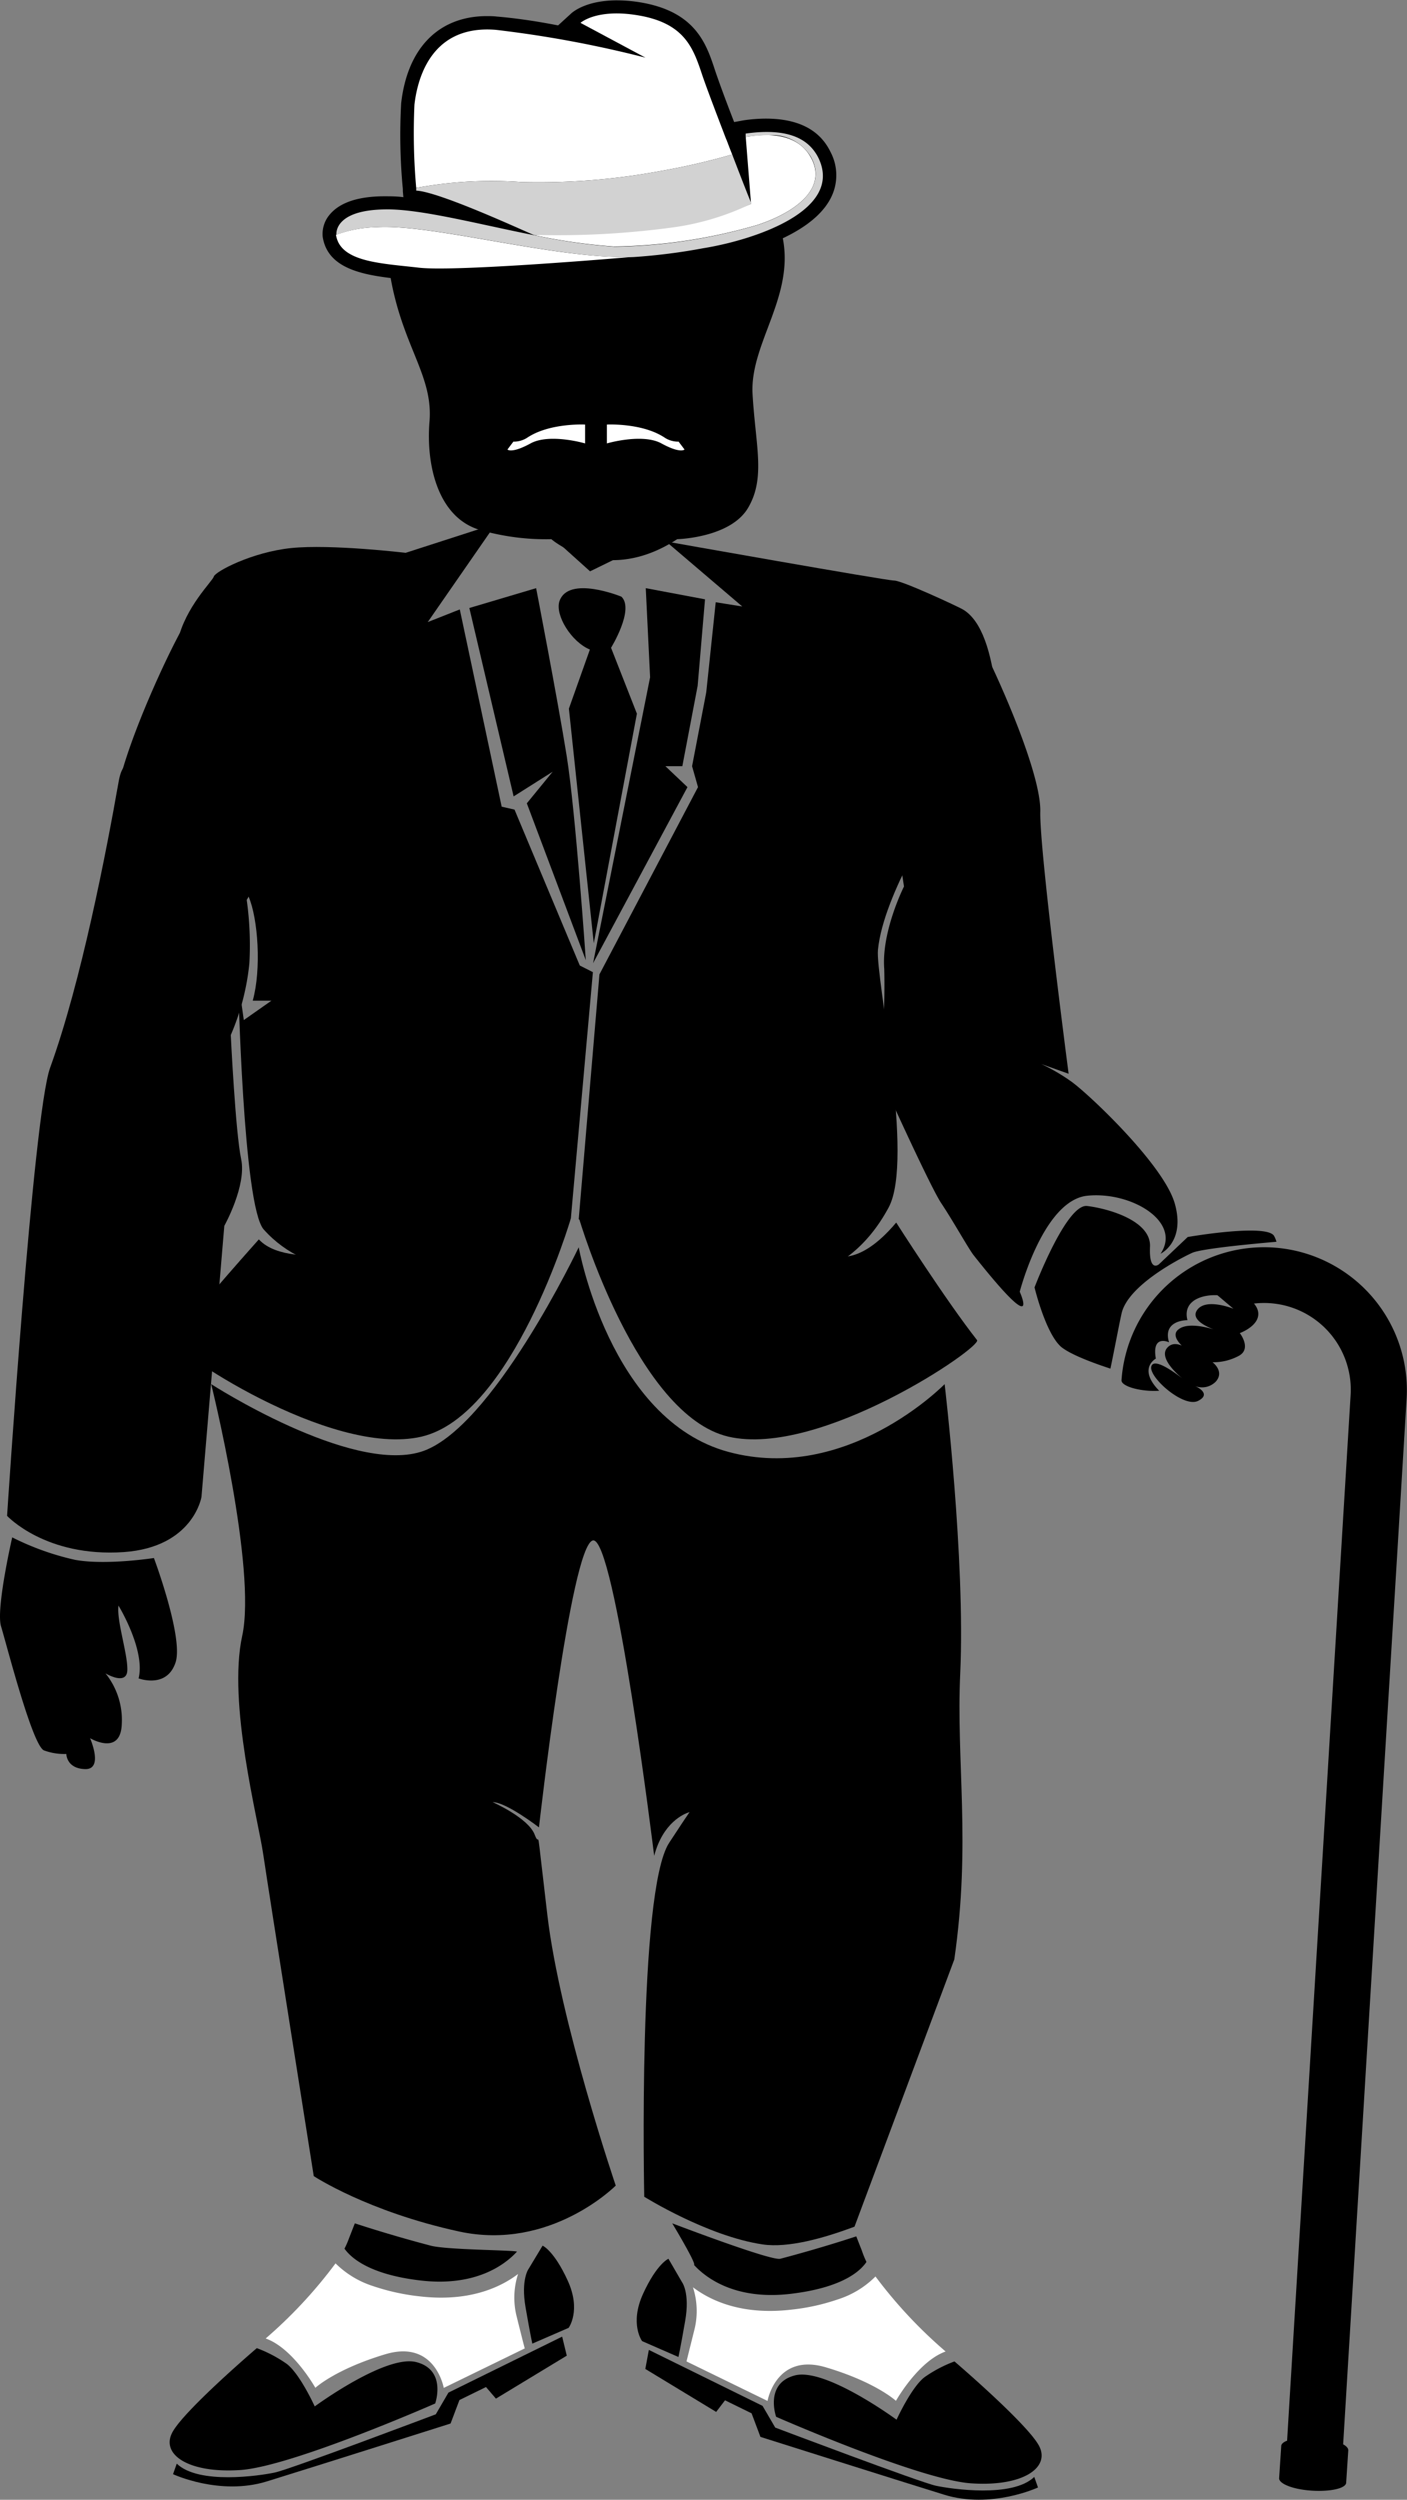
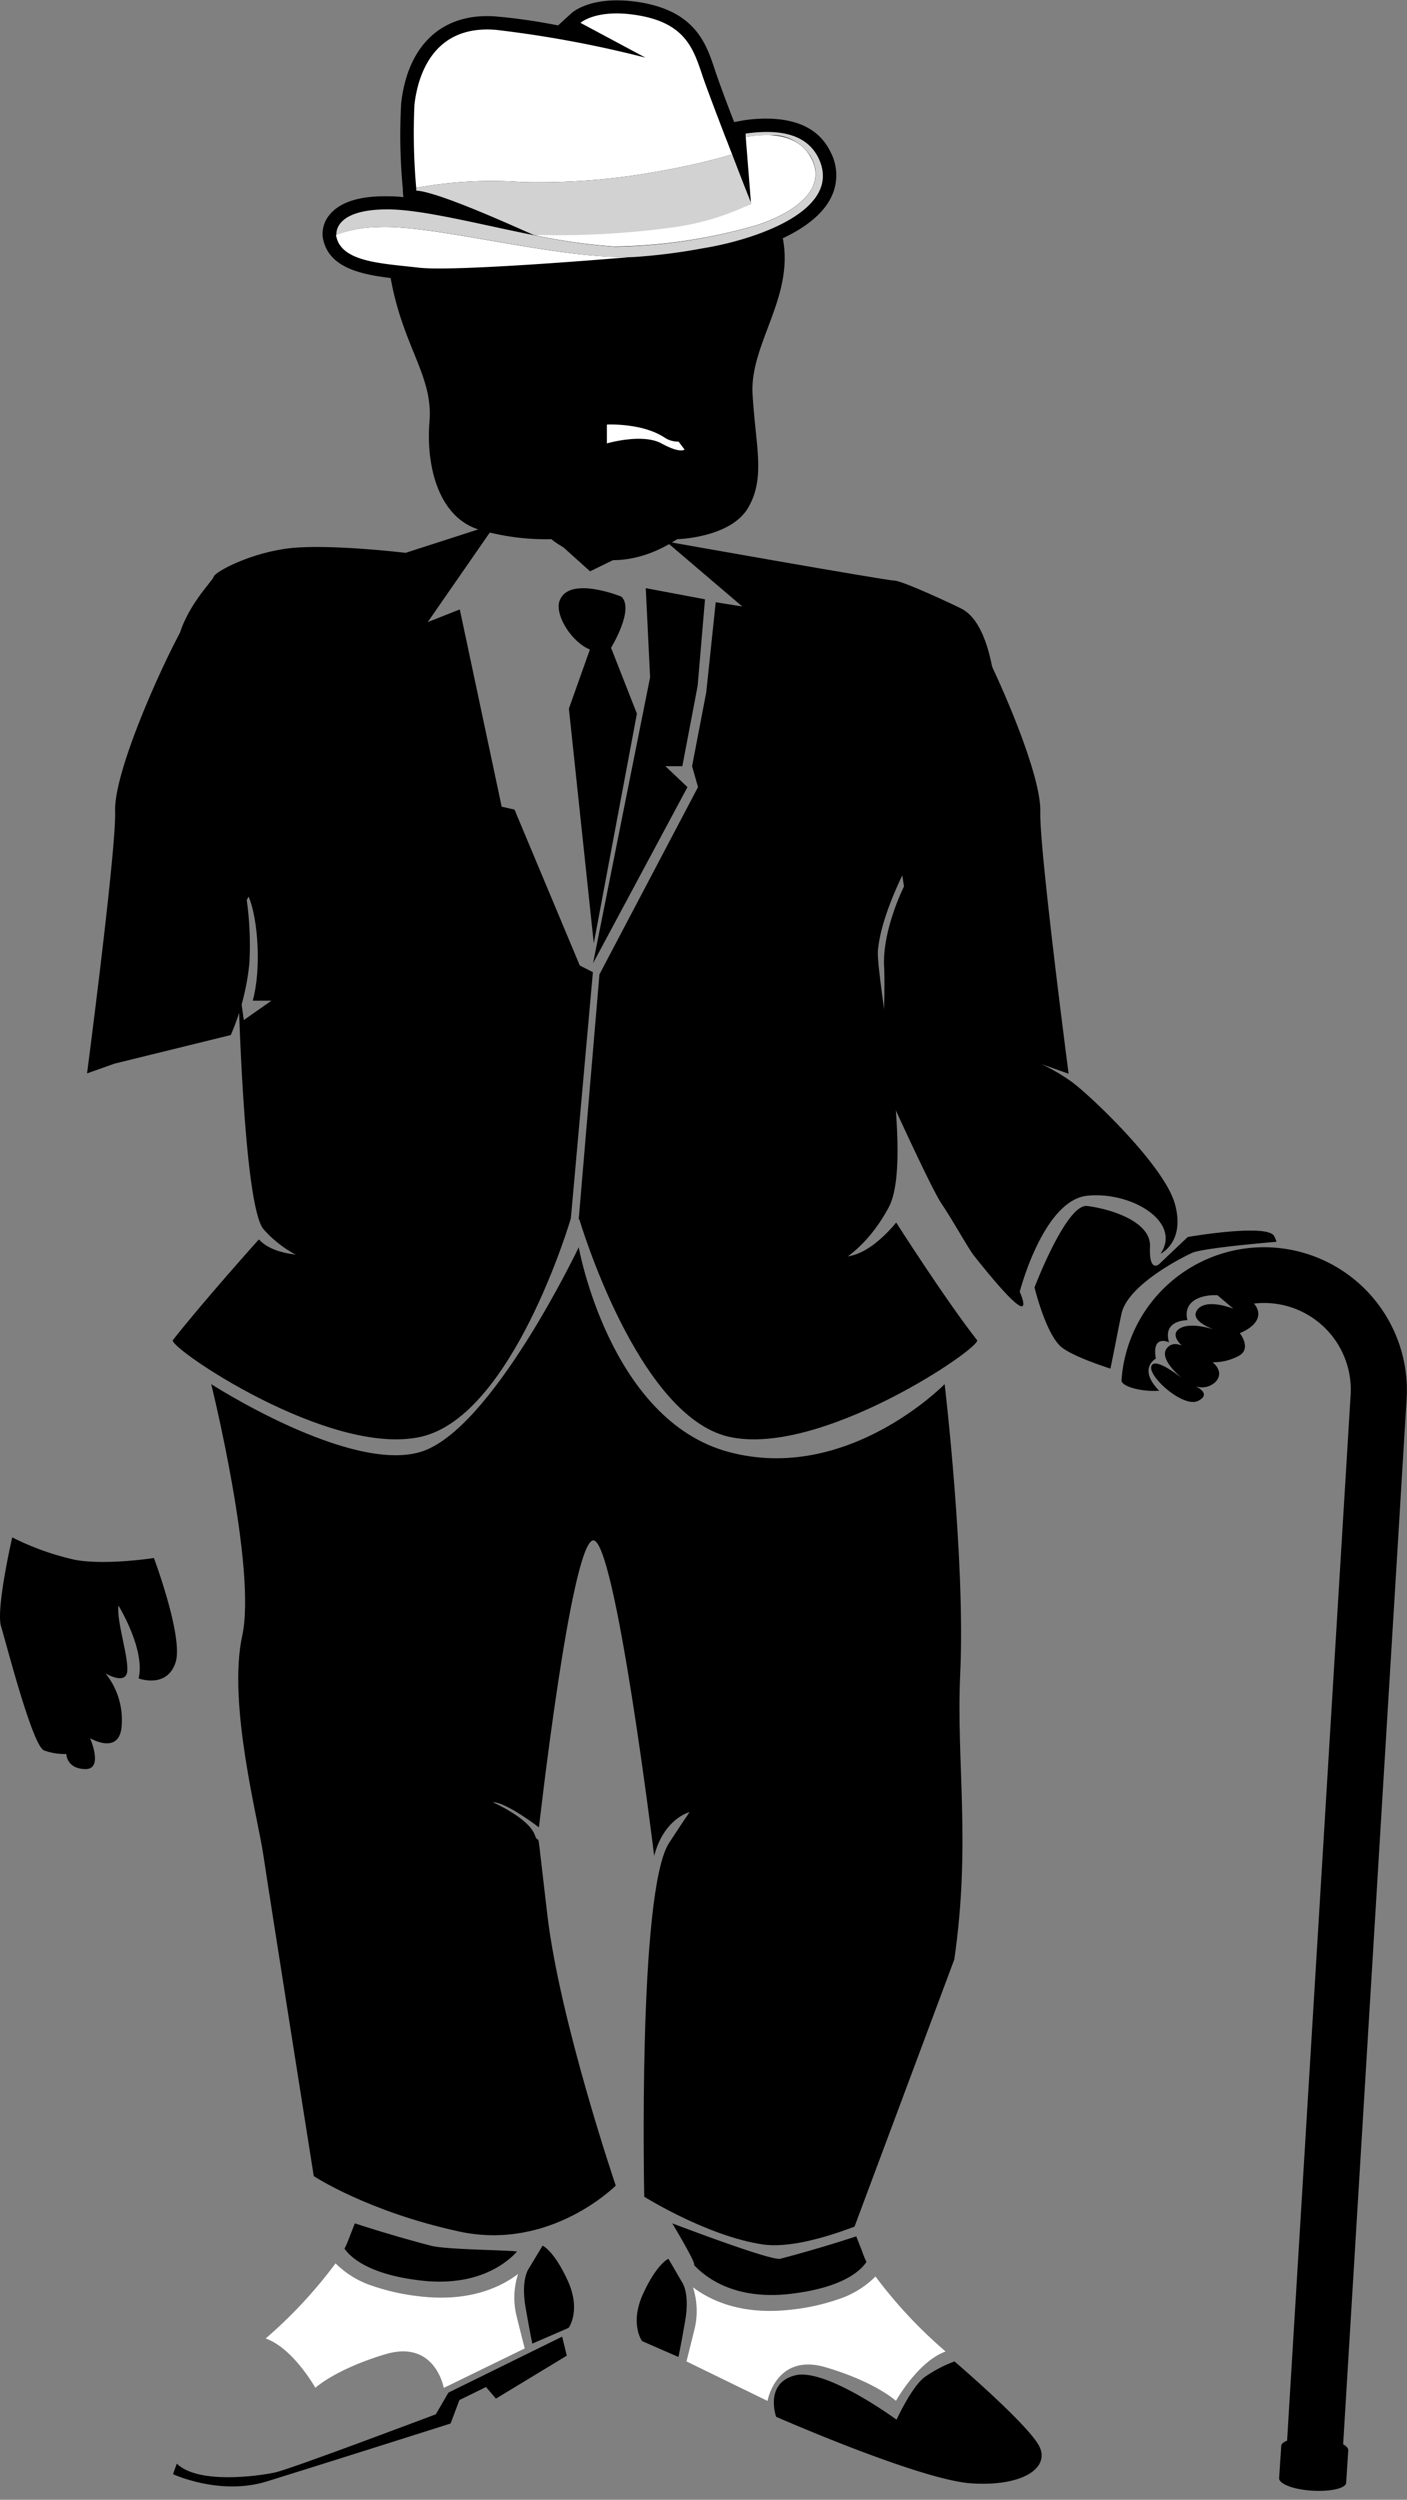
<svg xmlns="http://www.w3.org/2000/svg" viewBox="0 0 158.88 282.21">
  <rect x="0" y="0" width="158.88" height="282.21" fill="#808080" stroke="none" />
  <defs>
    <style>.cls-1{fill:#fff;}.cls-2{fill:#d1d1d1;}.cls-3{fill:#d2d2d2;}</style>
  </defs>
  <g id="Layer_2" data-name="Layer 2">
    <g id="Layer_1-2" data-name="Layer 1">
      <path d="M69 73.13s2.67-4.33 1.17-5.77c0 0-6-2.46-7 .52-.51 1.57 1.35 4.59 3.44 5.45L64.24 80l2.81 26.49 4.87-25.92z" />
-       <path d="M60.54 66.4 53 68.64l5 21.27 4.41-2.79-2.92 3.57 6.66 17.71S65 91.68 64 85.4 60.54 66.4 60.54 66.4z" />
      <polygon points="78.78 77.42 79.61 67.66 72.92 66.4 73.41 76.46 66.97 108.74 77.63 88.86 75.14 86.5 77.05 86.5 78.78 77.42" />
      <path d="M72.32 61.72S66 60 64.78 56.21l-6.32-4.76s1.9 5.21 2.08 7.57h0l6.09 5.48z" />
      <path d="M61.64 13.59c-10.79 1.48-18.91 10.34-17.49 18s4.77 10.87 4.35 16 1.07 11 5.85 12.28a26.87 26.87.0 007.91 1s6.07 5.33 14.21.0c0 0 6-.14 8-3.53s.85-7 .51-12.83 5-11.23 3.29-18.18S83.75 10.56 61.64 13.59z" />
-       <path class="cls-1" d="M66.07 47.93v2.13s-4-1.18-6.16.0-2.61.69-2.61.69l.67-.89a2.79 2.79.0 001.6-.47C62.11 47.72 66.07 47.93 66.07 47.93z" />
      <path class="cls-1" d="M68.53 47.93v2.13s4-1.18 6.16.0 2.61.69 2.61.69l-.67-.89a2.79 2.79.0 01-1.6-.47C72.49 47.72 68.53 47.93 68.53 47.93z" />
      <path d="M27.61 100.06a36.72 36.72.0 01.55 8.68 27.23 27.23.0 01-2.1 8.11l-13.14 3.23-3.09 1.1S13.14 95.89 13 91.59s4.78-15.38 7.24-20S32 76.32 32 76.32z" />
      <path d="M102.08 100.08s-2.56 5.07-2.23 9.31a78.11 78.11.0 01-.61 11.76s5.72 12.7 7.05 14.69 3 5 3.64 5.85c7.79 9.84 5.22 4.14 5.22 4.14s2.66-10.33 7.63-10.84 10.71 2.95 8.27 6.55c0 0 2.85-1.34 1.6-5.69S123 123.56 121 122.12a21.5 21.5.0 00-3.42-2l3.09 1.1s-3.31-25.29-3.2-29.59-4.78-15.38-7.24-20-11.75 4.73-11.75 4.73z" />
      <path d="M139.63 145.72s2.41 1.11 2.46 2.56S140 150.5 140 150.5s1.36 1.73-.08 2.55a6.08 6.08.0 01-3 .74s1.37 1 .4 2.15a2.16 2.16.0 01-2.38.53s2 .85.35 1.68-5.7-2.76-5.27-3.93 3.8 1.65 3.8 1.65-3.21-2.41-2-3.73 3.31 1.05 3.31 1.05-3.41-2-2.07-3.1 4.75.25 4.75.25-3.62-1-2.64-2.43 4.11-.16 4.11-.16l-2.85-2.41z" />
      <path d="M112.77 89.22c.12-5.23.39-17.94-4.1-20.45-.57-.32-6.79-3.23-7.71-3.23s-25.75-4.41-25.75-4.41l8.61 7.34-3-.48L79.75 78.16l-1.6 8.34.67 2.36L67.69 110l-2.34 27.64s25.15 17 35-1.33c2.92-5.44-1.51-26-1.21-29.09.63-6.36 7-16 7-16S112.63 95.52 112.77 89.22z" />
      <path d="M65.47 109 58.1 91.4l-1.45-.33L51.92 68.8 48.3 70.23 56 59.12 45.81 62.41s-8.44-1-12.91-.54-8.59 2.66-8.75 3.21-3.21 3.42-4.08 7.27 5.74 34 8 28.87c1.07 2.46 1.46 8.2.47 11.75h2.11l-3.12 2.19-.64-4.56s.55 25.58 2.89 28.2c10.31 11.57 34.68-1.22 34.68-1.22l2.49-27.83z" />
      <path d="M35.65 141.7s-4.46.36-6.42-1.78c0 0-6.2 6.91-9.71 11.37-.61.77 17.73 13.3 28.07 10.9s16.85-24.57 16.85-24.57L44.15 129z" />
      <path d="M94.2 141.7s2.72 1.42 7-3.68c0 0 5.62 8.81 9.13 13.27.61.77-17.73 13.3-28.07 10.9s-16.85-24.57-16.85-24.57L85.7 129z" />
-       <path d="M29 265.09s-8.32 7.1-9.57 9.57 1.9 4.58 7.71 4.19 22-7.51 22-7.51 1.34-3.77-2.12-4.67-11.48 5-11.48 5-1.7-3.74-3.2-4.83A14.93 14.93.0 0029 265.09z" />
      <path d="M59.71 256.11s-.92 1.19-.36 4.4.76 4.07.76 4.07l4.1-1.78s1.45-1.95-.11-5.35-2.83-3.93-2.83-3.93z" />
      <path d="M38.9 253.86c.71 1 2.74 2.89 8.48 3.58 6.32.77 9.66-1.78 11-3.25-.71-.18-7.93-.19-9.75-.67-4.84-1.27-8.56-2.52-8.56-2.52l-.63 1.61A10.3 10.3.0 0138.9 253.86z" />
      <path class="cls-1" d="M58.35 261.55a8.7 8.7.0 01.15-4.83c-2.09 1.58-5.67 3.19-11.23 2.51a24.52 24.52.0 01-5.13-1.14 10.6 10.6.0 01-4.25-2.57A52.57 52.57.0 0130 264c3.11 1.1 5.61 5.57 5.61 5.57s2.26-2.1 7.9-3.79 6.6 3.8 6.6 3.8l9.15-4.46S59.39 265.72 58.35 261.55z" />
      <path d="M63.48 263.79l-12.84 6.32-1.43 2.45s-16.39 6.19-18.16 6.57-8.63 1.38-11.09-1l-.42 1.19s5.27 2.46 10.58.82 20.76-6.54 20.76-6.54l1-2.65 3-1.47L56 270.79l8-4.85z" />
      <path d="M107.78 266.59s8.32 7.11 9.57 9.57-1.9 4.59-7.71 4.19-22-7.51-22-7.51-1.34-3.77 2.12-4.67 11.48 5 11.48 5 1.7-3.73 3.2-4.83A14.93 14.93.0 01107.78 266.59z" />
      <path d="M77 257.62s.93 1.18.37 4.4-.76 4.07-.76 4.07l-4.1-1.79s-1.45-1.94.11-5.35S75.48 255 75.48 255z" />
      <path d="M97.84 255.36c-.7 1.05-2.73 2.89-8.47 3.59-6.32.77-9.66-1.79-11-3.25.32-.09-2.46-4.7-2.46-4.7s11.21 4.29 12.21 4c4.85-1.28 8.57-2.53 8.57-2.53l.63 1.61A12 12 0 0097.84 255.36z" />
      <path class="cls-1" d="M78.4 263.06a8.73 8.73.0 00-.15-4.84c2.09 1.58 5.67 3.19 11.23 2.51a23.65 23.65.0 005.12-1.14A10.47 10.47.0 0098.86 257a52.57 52.57.0 007.92 8.47c-3.11 1.11-5.61 5.57-5.61 5.57s-2.26-2.1-7.9-3.78-6.6 3.79-6.6 3.79l-9.15-4.46S77.36 267.23 78.4 263.06z" />
-       <path d="M73.27 265.29l12.84 6.32 1.43 2.45s16.39 6.2 18.16 6.57 8.63 1.38 11.09-1l.42 1.19s-5.27 2.46-10.58.82-20.76-6.53-20.76-6.53l-1-2.66-3-1.47-1 1.31-8-4.85z" />
      <path d="M107.76 221.21c1.9-13.15.2-22.27.67-32.3.59-12.79-1.76-32.65-1.76-32.65s-11 11.28-24.42 7.65-16.9-23.1-16.9-23.1-9.83 20.67-17.85 23.1-23.65-7.65-23.65-7.65 5.16 20.81 3.5 28.42 1.79 20.65 2.38 24.69 5.7 36.3 5.7 36.3 6.06 4 16.4 6.25 17.7-5.18 17.7-5.18-6.3-18.53-7.72-30.53-.72-7.18-1.43-9.08-4.75-3.68-4.75-3.68c1.54.0 5.23 2.85 5.23 2.85s3.57-31.69 6.07-32.39 6.94 35.6 6.94 35.6c1-3.77 3.35-4.74 4-4.94-.34.48-1 1.48-2.32 3.49C72 213.56 72.75 248 72.75 248s7.12 4.45 13.36 5.38c2.91.43 6.92-.71 10.38-2z" />
      <path d="M128.58 155.47l.25.07s0-.11.0-.28z" />
      <path d="M126.64 148.32c.68-3.21 6.68-6.29 8-6.89 1.14-.49 7.37-1.06 9.5-1.24a3.06 3.06.0 00-.27-.66c-.84-1.43-9.75.12-9.75.12l-3.26 3.09s-1.13.95-1-2-4.76-4.31-7.1-4.59-5.94 9.19-5.94 9.19 1.24 5.17 3 6.71c1 .83 3.45 1.77 5.57 2.46C125.84 152.37 126.3 149.88 126.64 148.32z" />
      <path d="M143.79 140.84a16.14 16.14.0 00-17.15 15c0 .53 1.35 1.05 3.1 1.17a11.21 11.21.0 001.16.0c-2.47-2.52-.38-3.63-.38-3.63-.49-2.79 1.49-1.84 1.49-1.84-.77-2.55 2.08-2.5 2.08-2.5-.59-2.27 1.78-3 3.74-2.79a5.29 5.29.0 012.55 1.14 9.66 9.66.0 013-.27 9.79 9.79.0 019.13 10.42l-2.25 37-4.92 81c-.4.15-.64.35-.66.58l-.24 3.67c0 .63 1.62 1.26 3.71 1.39s3.82-.26 3.86-.89l.24-3.67c0-.23-.2-.46-.58-.67L157 188.14l.77-12.61h0l.18-3h0l.88-14.52a16.14 16.14.0 00-15.04-17.17z" />
      <path d="M50.21 31.81a25.49 25.49.0 01-3.09-.09c-.45-.06-.91-.1-1.37-.15-4.08-.43-8.7-.92-9.31-4.83a3.37 3.37.0 01.85-2.58c1.13-1.31 3.19-2 6.13-2 .65.0 1.37.0 2.13.1l-.06-.67v-.25a64.23 64.23.0 01-.19-9.68C46 5.45 49.5 1.88 54.85 1.82c.41.0.83.0 1.25.05 2.17.18 4.59.54 6.92 1l1.51-1.38c.27-.23 1.73-1.41 5-1.45a16.33 16.33.0 012.8.23c6.24 1.05 7.44 4.71 8.41 7.66.3.9 1 2.87 2.16 5.85L84 13.58a17.85 17.85.0 012.44-.19c3.65.0 6.12 1.23 7.35 3.78a5.62 5.62.0 010 5.23c-2.6 5-12.29 6.83-14.21 7.14a67.38 67.38.0 01-8 1C70.72 30.6 57 31.74 50.21 31.81z" />
      <path d="M92.42 17.83c-1-2-3.18-3.46-8.22-2.75v.39h0l.6 7.56L82 15.8v-.09l-.11-.29.11.29h0v0h0v0c-1.19-3.1-2.33-6.11-2.74-7.35-1-3-2-5.76-7.22-6.63-4.68-.79-6.49.85-6.49.85l7.34 3.93A127.36 127.36.0 0056 3.37c-7-.58-8.8 5-9.2 8.44a69.66 69.66.0 00.2 9.4h0c0 .13.0.21.0.26v.05c2.75.13 13.11 5 13.29 5h0c-6.36-1.26-12.92-3-16.85-2.92-5.9.07-5.5 2.87-5.5 2.87h0c.47 3.09 5.08 3.21 9.36 3.71S71.44 29 71.45 29h0a66.58 66.58.0 007.88-1C85.07 27.11 95.3 23.8 92.42 17.83zm-1.51-1-.08-.09zm.43.53-.06-.09zm-.2-.28L91.06 17zm-.47-.5-.08-.06zm-.32-.26zm-.26-.18L90 16.09zM89.82 16l-.09-.05zm-.28-.14h-.09zm-.3-.13h-.07zm-.66-.22h0zm-.3-.07h-.07zM88 15.35h0zm-.32.0h0zM69.37 27.86c-1.37-.07-2.84-.24-4.36-.46C66.53 27.62 68 27.79 69.37 27.86zM82 15.8c.21.55.43 1.1.64 1.64h0c-.21-.54-.43-1.09-.64-1.64zM79.29 26.88l.64-.12zM85.5 25.4c-.59.19-1.24.38-1.94.56.7-.18 1.35-.37 1.94-.56l.81-.29zm4.08-1.94.42-.31zm1.11-.91a5.25 5.25.0 00.46-.49A5.25 5.25.0 0190.69 22.55zm.65-.75a3.54 3.54.0 00.77-2.24A3.54 3.54.0 0191.34 21.8z" />
      <path d="M47 21.47c0-.43.0.29.0.0z" />
      <path d="M47 21.47c0-.43.0.29.0.0z" />
      <path class="cls-1" d="M42.5 25.65a13.87 13.87.0 00-4.56.86c.47 3.09 5.08 3.21 9.36 3.71S71.45 29 71.45 29h0C63 29.33 48.72 25.23 42.5 25.65z" />
      <path class="cls-1" d="M84.84 23c-2.28 1-4.69 1.32-9.59 1.92-4 .49-12.11 1.54-15 1.61a66.4 66.4.0 009.07 1.3A60.6 60.6.0 0085.5 25.4c4.41-1.45 8.06-4.22 6-7.73-1.74-3-5.71-2.48-7.29-2.2l.6 7.56L82 15.8h0v-.09h0c.22.57.44 1.16.67 1.73C83.5 19.61 84.3 21.66 84.84 23z" />
      <polygon class="cls-1" points="78.79 28.05 78.8 28.05 78.79 28.05 78.79 28.05" />
      <polygon class="cls-2" points="81.89 15.42 82 15.71 82 15.71 81.89 15.42" />
      <polygon class="cls-2" points="82.03 15.8 82 15.71 82 15.71 82.03 15.8 82.03 15.8" />
      <polygon class="cls-2" points="60.3 26.56 60.3 26.56 60.3 26.56 60.3 26.56" />
      <path class="cls-2" d="M92.42 17.83c-1-2-3.18-3.46-8.22-2.75v.39A20.7 20.7.0 0187 15.25a5.15 5.15.0 014.54 2.42c2 3.51-1.62 6.28-6 7.73a60.6 60.6.0 01-16.13 2.46 66.4 66.4.0 01-9.07-1.3h0c-6.36-1.26-12.92-3-16.85-2.92-5.9.07-5.5 2.87-5.5 2.87a13.87 13.87.0 014.56-.86c6.22-.42 20.54 3.68 29 3.37h0a66.58 66.58.0 007.88-1C85.07 27.11 95.3 23.8 92.42 17.83z" />
      <path class="cls-1" d="M82 15.71c-1.19-3.1-2.33-6.11-2.74-7.35-1-3-2-5.76-7.22-6.63-4.68-.79-6.49.85-6.49.85l7.34 3.93A127.36 127.36.0 0056 3.37c-7-.58-8.8 5-9.2 8.44a69.66 69.66.0 00.2 9.4 46.51 46.51.0 0111.86-.66A75.1 75.1.0 0074.61 19.3a76.75 76.75.0 008.06-1.86C82.44 16.87 82.22 16.28 82 15.71z" />
      <polygon class="cls-2" points="60.3 26.56 60.3 26.56 60.3 26.56 60.3 26.56" />
      <polygon class="cls-2" points="60.3 26.56 60.3 26.56 60.29 26.56 60.3 26.56 60.3 26.56" />
      <polygon class="cls-2" points="60.3 26.56 60.3 26.56 60.3 26.56 60.3 26.56 60.3 26.56 60.3 26.56" />
      <path class="cls-2" d="M47 21.47c0-.43.0.29.0.0z" />
      <path class="cls-3" d="M82.67 17.44a76.75 76.75.0 01-8.06 1.86 75.1 75.1.0 01-15.77 1.25A46.51 46.51.0 0047 21.21c0 .13.0.21.0.26v.05c2.75.13 13.11 5 13.29 5h0a97.13 97.13.0 0015.35-.8A29.49 29.49.0 0084.84 23C84.3 21.66 83.5 19.61 82.67 17.44z" />
-       <path d="M5.66 120.54C9.17 110.86 12 96.18 13.4 88.23c1.17-6.6 6.07 6.14 6.07 6.14l6.59 22.48s.53 11 1.17 14-1.9 7.54-1.9 7.54L22.75 169s-.92 5.66-8.76 6.22C5.14 175.83.8 171.13.8 171.13s2.93-45.26 4.86-50.59z" />
      <path d="M1.38 173.56S-.48 181.65.12 183.61s3.54 13.48 4.85 14a6.58 6.58.0 002.52.4s0 1.65 2.12 1.71.56-3.49.56-3.49 3.45 2.06 3.58-1.58a8.38 8.38.0 00-1.84-5.74s2.44 1.47 2.47-.4-1.23-5.57-1-7.25c0 0 3.06 5 2.27 8.22.0.0 3.13 1.19 4.15-1.73 1-2.72-2.42-11.86-2.42-11.86s-5.4.84-8.89.21A30.39 30.39.0 011.38 173.56z" />
    </g>
  </g>
</svg>